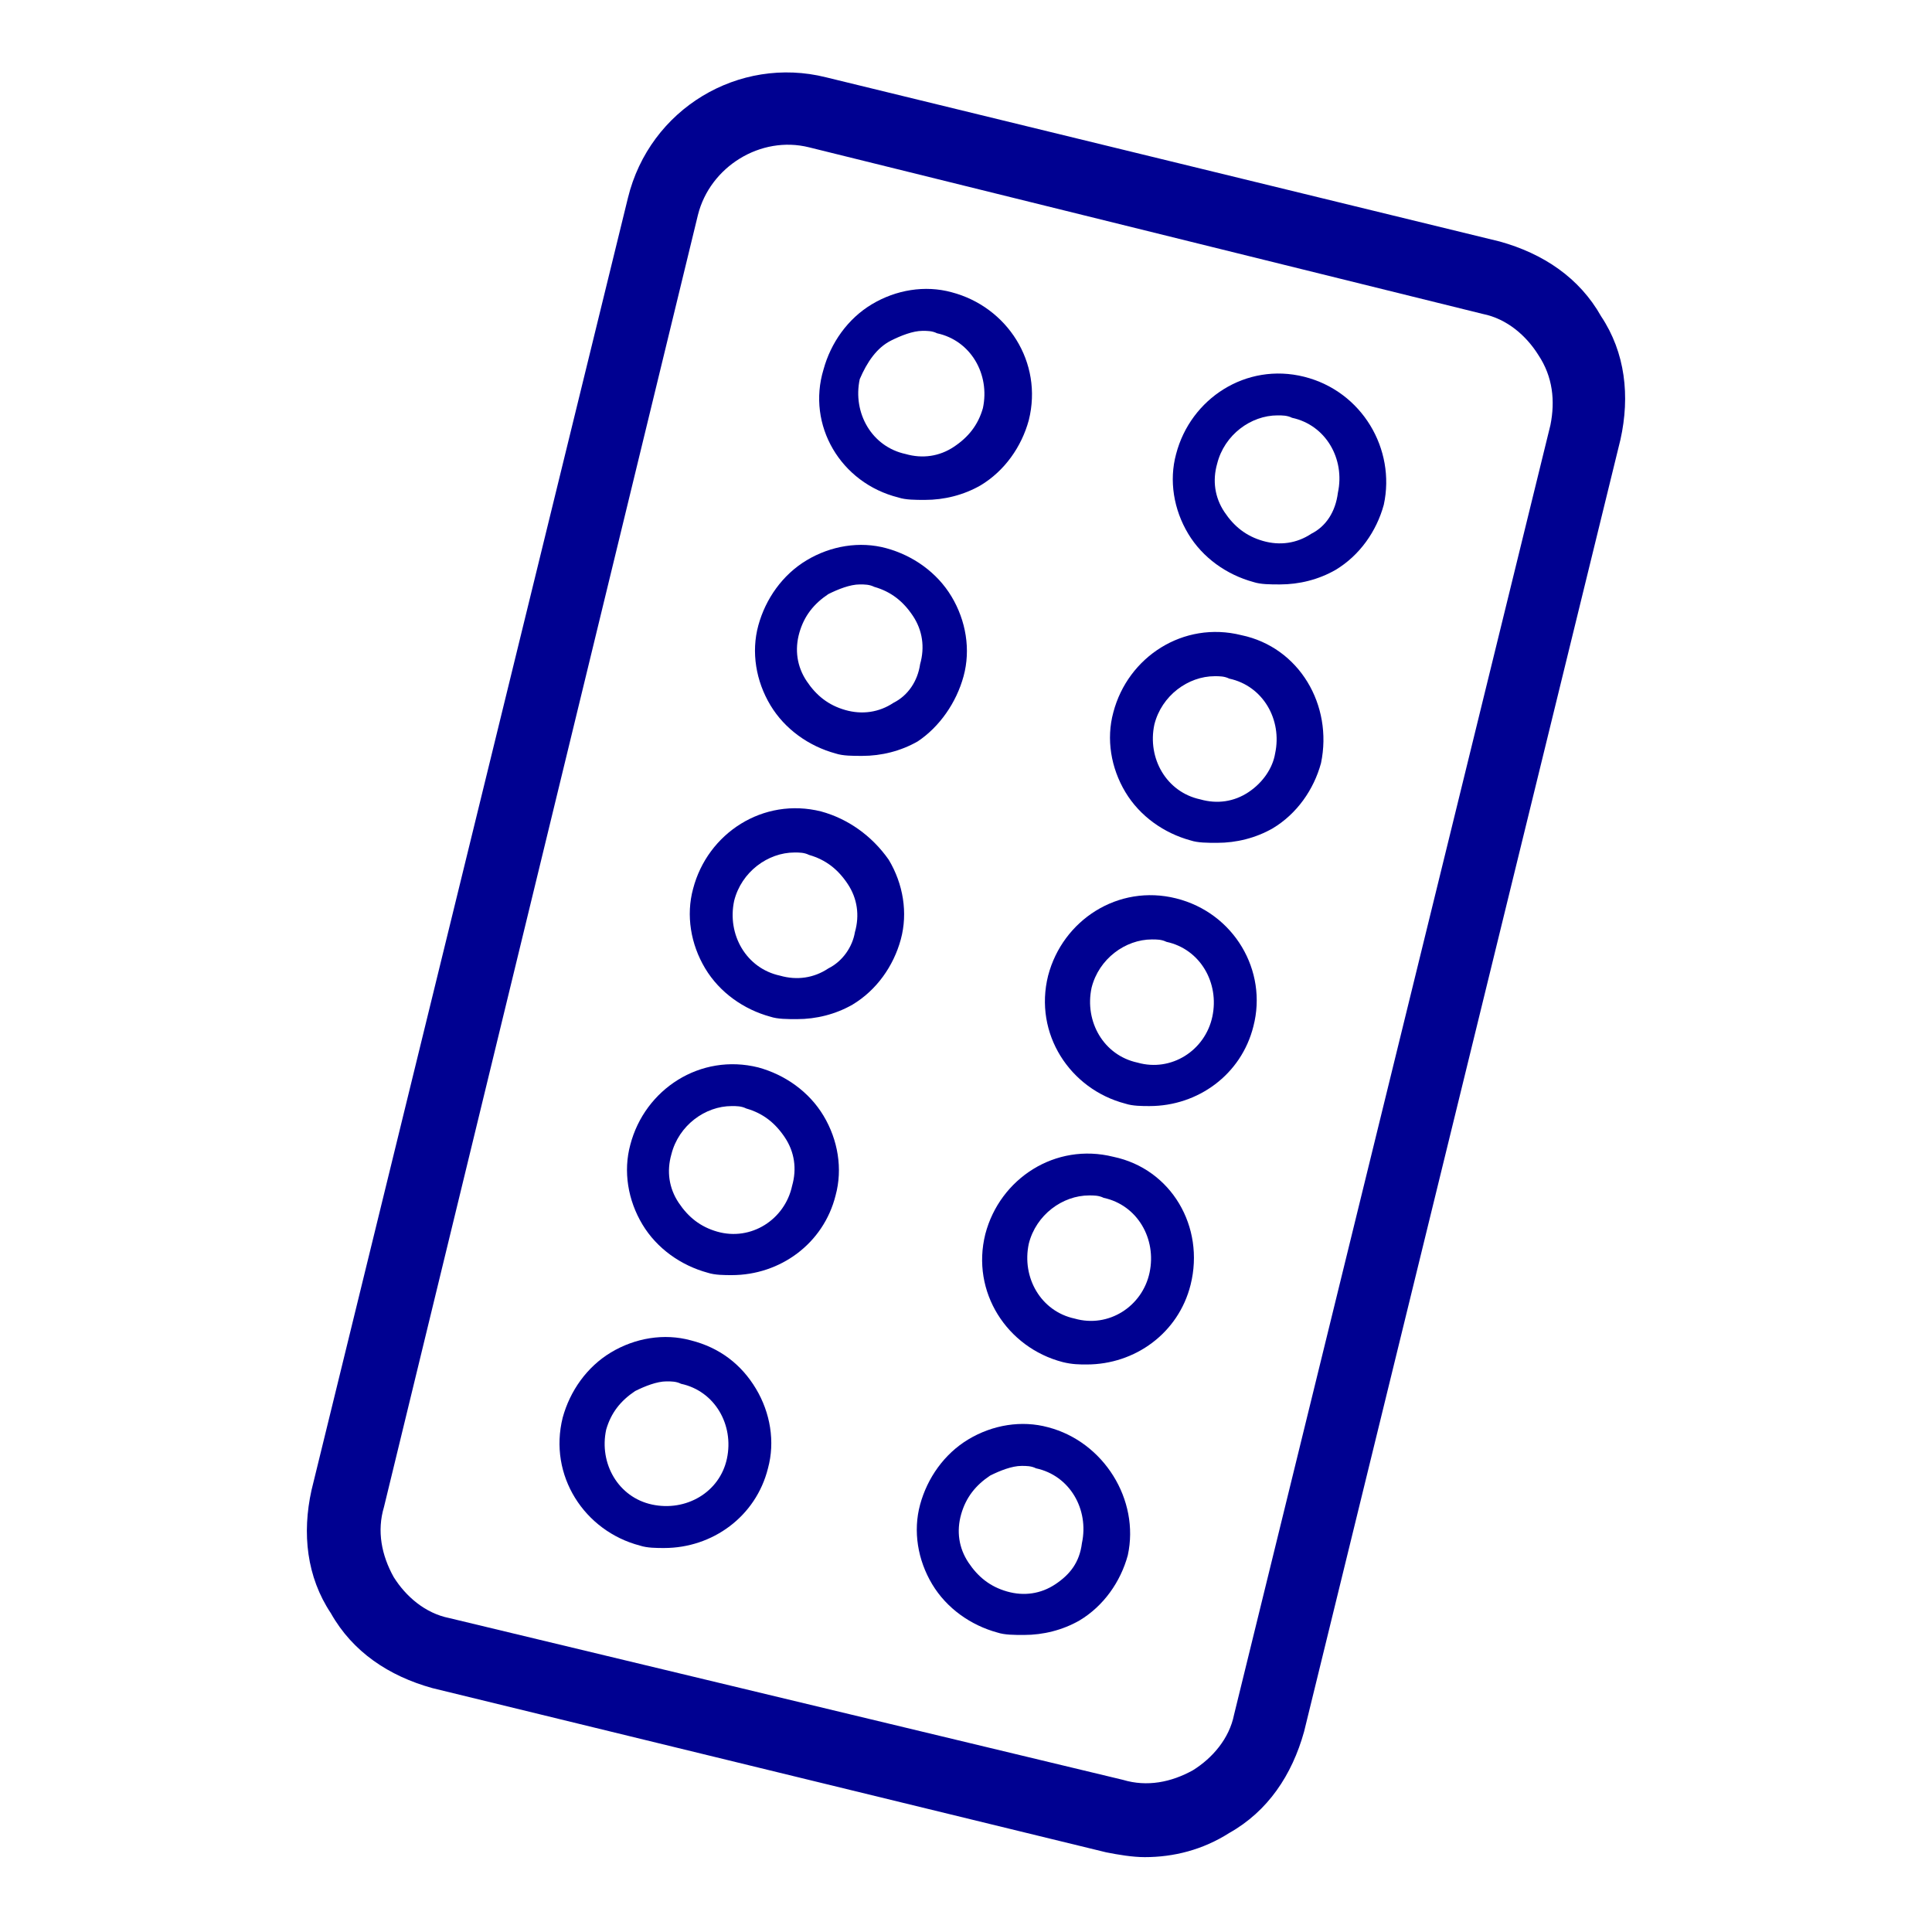
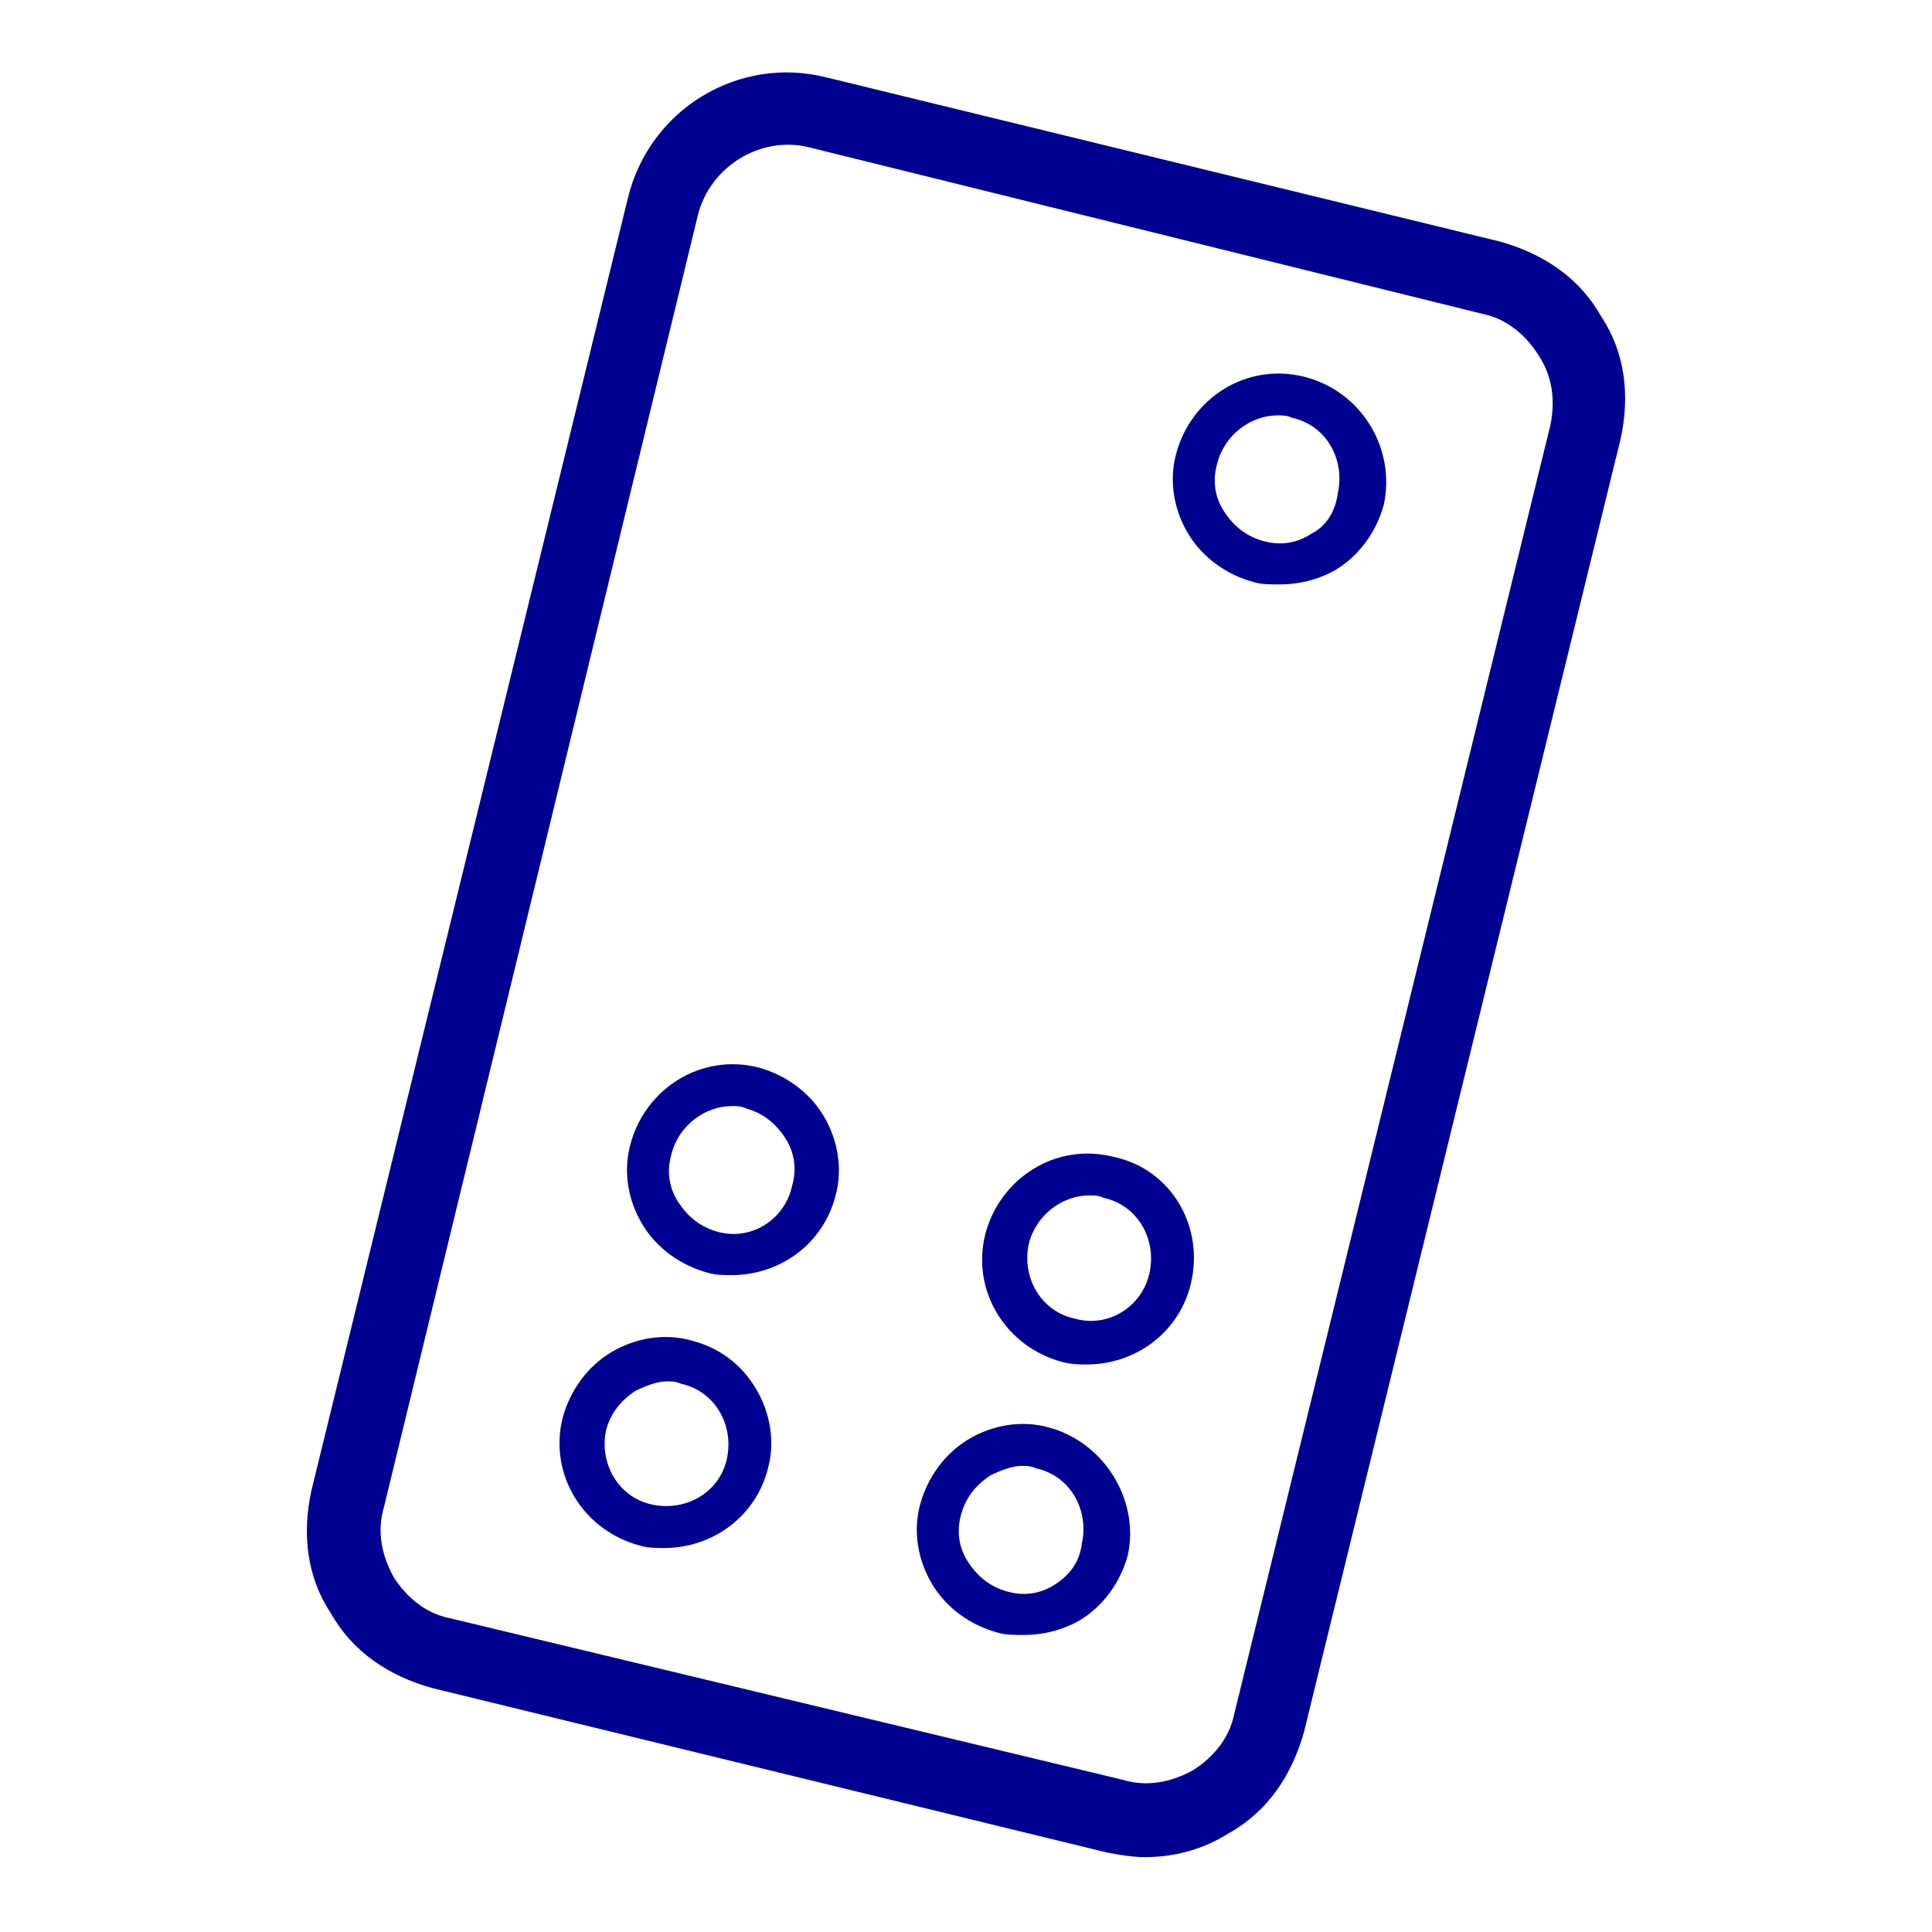
<svg xmlns="http://www.w3.org/2000/svg" version="1.1" id="contenido" x="0px" y="0px" viewBox="0 0 80 80" style="enable-background:new 0 0 80 80;" xml:space="preserve">
  <style type="text/css">
	.st0{fill:#000191;}
</style>
  <g id="XMLID_2049_">
    <path id="XMLID_2080_" class="st0" d="M34.2,3.2c-3.6-0.9-7.3,1.3-8.2,5L12.9,61.7c-0.4,1.8-0.2,3.6,0.8,5.1   c0.9,1.6,2.4,2.6,4.2,3.1l27.9,6.8c0.5,0.1,1.1,0.2,1.6,0.2c1.2,0,2.4-0.3,3.5-1c1.6-0.9,2.6-2.4,3.1-4.2l13.1-53.5   c0.4-1.8,0.2-3.6-0.8-5.1c-0.9-1.6-2.4-2.6-4.2-3.1L34.2,3.2z M64.2,17.6L51.1,71c-0.2,1-0.9,1.8-1.7,2.3c-0.9,0.5-1.9,0.7-2.9,0.4   L18.6,67c-1-0.2-1.8-0.9-2.3-1.7c-0.5-0.9-0.7-1.9-0.4-2.9L28.9,8.9c0.5-2,2.6-3.3,4.6-2.8L61.4,13c1,0.2,1.8,0.9,2.3,1.7   C64.3,15.6,64.4,16.6,64.2,17.6z" />
-     <path id="XMLID_2077_" class="st0" d="M37.2,20.6c0.3,0.1,0.7,0.1,1.1,0.1c0.8,0,1.6-0.2,2.3-0.6c1-0.6,1.7-1.6,2-2.7   c0.6-2.4-0.9-4.7-3.2-5.3c-1.1-0.3-2.3-0.1-3.3,0.5c-1,0.6-1.7,1.6-2,2.7C33.4,17.6,34.8,20,37.2,20.6z M36.9,14.1   c0.4-0.2,0.9-0.4,1.3-0.4c0.2,0,0.4,0,0.6,0.1c1.4,0.3,2.2,1.7,1.9,3.1c-0.2,0.7-0.6,1.2-1.2,1.6c-0.6,0.4-1.3,0.5-2,0.3   c-1.4-0.3-2.2-1.7-1.9-3.1C35.9,15,36.3,14.4,36.9,14.1z" />
-     <path id="XMLID_2074_" class="st0" d="M39.9,28c0.3-1.1,0.1-2.3-0.5-3.3c-0.6-1-1.6-1.7-2.7-2c-1.1-0.3-2.3-0.1-3.3,0.5   c-1,0.6-1.7,1.6-2,2.7c-0.3,1.1-0.1,2.3,0.5,3.3c0.6,1,1.6,1.7,2.7,2c0.3,0.1,0.7,0.1,1.1,0.1c0.8,0,1.6-0.2,2.3-0.6   C38.9,30.1,39.6,29.1,39.9,28z M37,29.1c-0.6,0.4-1.3,0.5-2,0.3c-0.7-0.2-1.2-0.6-1.6-1.2c-0.4-0.6-0.5-1.3-0.3-2   c0.2-0.7,0.6-1.2,1.2-1.6c0.4-0.2,0.9-0.4,1.3-0.4c0.2,0,0.4,0,0.6,0.1c0.7,0.2,1.2,0.6,1.6,1.2c0.4,0.6,0.5,1.3,0.3,2   C38,28.2,37.6,28.8,37,29.1z" />
-     <path id="XMLID_2071_" class="st0" d="M34,33.6c-2.4-0.6-4.7,0.9-5.3,3.2c-0.3,1.1-0.1,2.3,0.5,3.3c0.6,1,1.6,1.7,2.7,2   c0.3,0.1,0.7,0.1,1.1,0.1c0.8,0,1.6-0.2,2.3-0.6c1-0.6,1.7-1.6,2-2.7c0.3-1.1,0.1-2.3-0.5-3.3C36.1,34.6,35.1,33.9,34,33.6z    M34.3,40.1c-0.6,0.4-1.3,0.5-2,0.3c-1.4-0.3-2.2-1.7-1.9-3.1c0.3-1.2,1.4-2,2.5-2c0.2,0,0.4,0,0.6,0.1c0.7,0.2,1.2,0.6,1.6,1.2   c0.4,0.6,0.5,1.3,0.3,2C35.3,39.2,34.9,39.8,34.3,40.1z" />
    <path id="XMLID_2068_" class="st0" d="M31.4,44.2c-2.4-0.6-4.7,0.9-5.3,3.2c-0.3,1.1-0.1,2.3,0.5,3.3c0.6,1,1.6,1.7,2.7,2   c0.3,0.1,0.7,0.1,1,0.1c2,0,3.8-1.3,4.3-3.3c0.3-1.1,0.1-2.3-0.5-3.3C33.5,45.2,32.5,44.5,31.4,44.2z M29.7,51   c-0.7-0.2-1.2-0.6-1.6-1.2c-0.4-0.6-0.5-1.3-0.3-2c0.3-1.2,1.4-2,2.5-2c0.2,0,0.4,0,0.6,0.1c0.7,0.2,1.2,0.6,1.6,1.2   c0.4,0.6,0.5,1.3,0.3,2C32.5,50.5,31.1,51.4,29.7,51z" />
    <path id="XMLID_2065_" class="st0" d="M28.6,55.5c-1.1-0.3-2.3-0.1-3.3,0.5s-1.7,1.6-2,2.7c-0.6,2.4,0.9,4.7,3.2,5.3   c0.3,0.1,0.7,0.1,1,0.1c2,0,3.8-1.3,4.3-3.3c0.3-1.1,0.1-2.3-0.5-3.3C30.7,56.5,29.8,55.8,28.6,55.5z M27,62.3   c-1.4-0.3-2.2-1.7-1.9-3.1c0.2-0.7,0.6-1.2,1.2-1.6c0.4-0.2,0.9-0.4,1.3-0.4c0.2,0,0.4,0,0.6,0.1c1.4,0.3,2.2,1.7,1.9,3.1   C29.8,61.8,28.4,62.6,27,62.3z" />
    <path id="XMLID_2062_" class="st0" d="M54,15.6c-2.4-0.6-4.7,0.9-5.3,3.2c-0.3,1.1-0.1,2.3,0.5,3.3c0.6,1,1.6,1.7,2.7,2   c0.3,0.1,0.7,0.1,1.1,0.1c0.8,0,1.6-0.2,2.3-0.6c1-0.6,1.7-1.6,2-2.7C57.8,18.6,56.4,16.2,54,15.6z M54.3,22.1   c-0.6,0.4-1.3,0.5-2,0.3c-0.7-0.2-1.2-0.6-1.6-1.2c-0.4-0.6-0.5-1.3-0.3-2c0.3-1.2,1.4-2,2.5-2c0.2,0,0.4,0,0.6,0.1   c1.4,0.3,2.2,1.7,1.9,3.1C55.3,21.2,54.9,21.8,54.3,22.1z" />
-     <path id="XMLID_2059_" class="st0" d="M51.4,26.3c-2.4-0.6-4.7,0.9-5.3,3.2c-0.3,1.1-0.1,2.3,0.5,3.3c0.6,1,1.6,1.7,2.7,2   c0.3,0.1,0.7,0.1,1.1,0.1c0.8,0,1.6-0.2,2.3-0.6c1-0.6,1.7-1.6,2-2.7C55.2,29.2,53.8,26.8,51.4,26.3z M51.7,32.8   c-0.6,0.4-1.3,0.5-2,0.3c-1.4-0.3-2.2-1.7-1.9-3.1c0.3-1.2,1.4-2,2.5-2c0.2,0,0.4,0,0.6,0.1c1.4,0.3,2.2,1.7,1.9,3.1   C52.7,31.8,52.3,32.4,51.7,32.8z" />
-     <path id="XMLID_2056_" class="st0" d="M48.7,37.2c-2.4-0.6-4.7,0.9-5.3,3.2c-0.6,2.4,0.9,4.7,3.2,5.3c0.3,0.1,0.7,0.1,1,0.1   c2,0,3.8-1.3,4.3-3.3C52.5,40.2,51.1,37.8,48.7,37.2z M47.1,44c-1.4-0.3-2.2-1.7-1.9-3.1c0.3-1.2,1.4-2,2.5-2c0.2,0,0.4,0,0.6,0.1   c1.4,0.3,2.2,1.7,1.9,3.1C49.9,43.5,48.5,44.4,47.1,44z" />
    <path id="XMLID_2053_" class="st0" d="M46.1,47.9c-2.4-0.6-4.7,0.9-5.3,3.2c-0.6,2.4,0.9,4.7,3.2,5.3c0.4,0.1,0.7,0.1,1,0.1   c2,0,3.8-1.3,4.3-3.3C49.9,50.8,48.5,48.4,46.1,47.9z M44.5,54.6c-1.4-0.3-2.2-1.7-1.9-3.1c0.3-1.2,1.4-2,2.5-2   c0.2,0,0.4,0,0.6,0.1c1.4,0.3,2.2,1.7,1.9,3.1C47.3,54.1,45.9,55,44.5,54.6z" />
    <path id="XMLID_2050_" class="st0" d="M43.4,59.1c-1.1-0.3-2.3-0.1-3.3,0.5c-1,0.6-1.7,1.6-2,2.7c-0.3,1.1-0.1,2.3,0.5,3.3   c0.6,1,1.6,1.7,2.7,2c0.3,0.1,0.7,0.1,1.1,0.1c0.8,0,1.6-0.2,2.3-0.6c1-0.6,1.7-1.6,2-2.7C47.2,62.1,45.7,59.7,43.4,59.1z    M43.7,65.6c-0.6,0.4-1.3,0.5-2,0.3c-0.7-0.2-1.2-0.6-1.6-1.2c-0.4-0.6-0.5-1.3-0.3-2c0.2-0.7,0.6-1.2,1.2-1.6   c0.4-0.2,0.9-0.4,1.3-0.4c0.2,0,0.4,0,0.6,0.1c1.4,0.3,2.2,1.7,1.9,3.1C44.7,64.7,44.3,65.2,43.7,65.6z" />
  </g>
</svg>